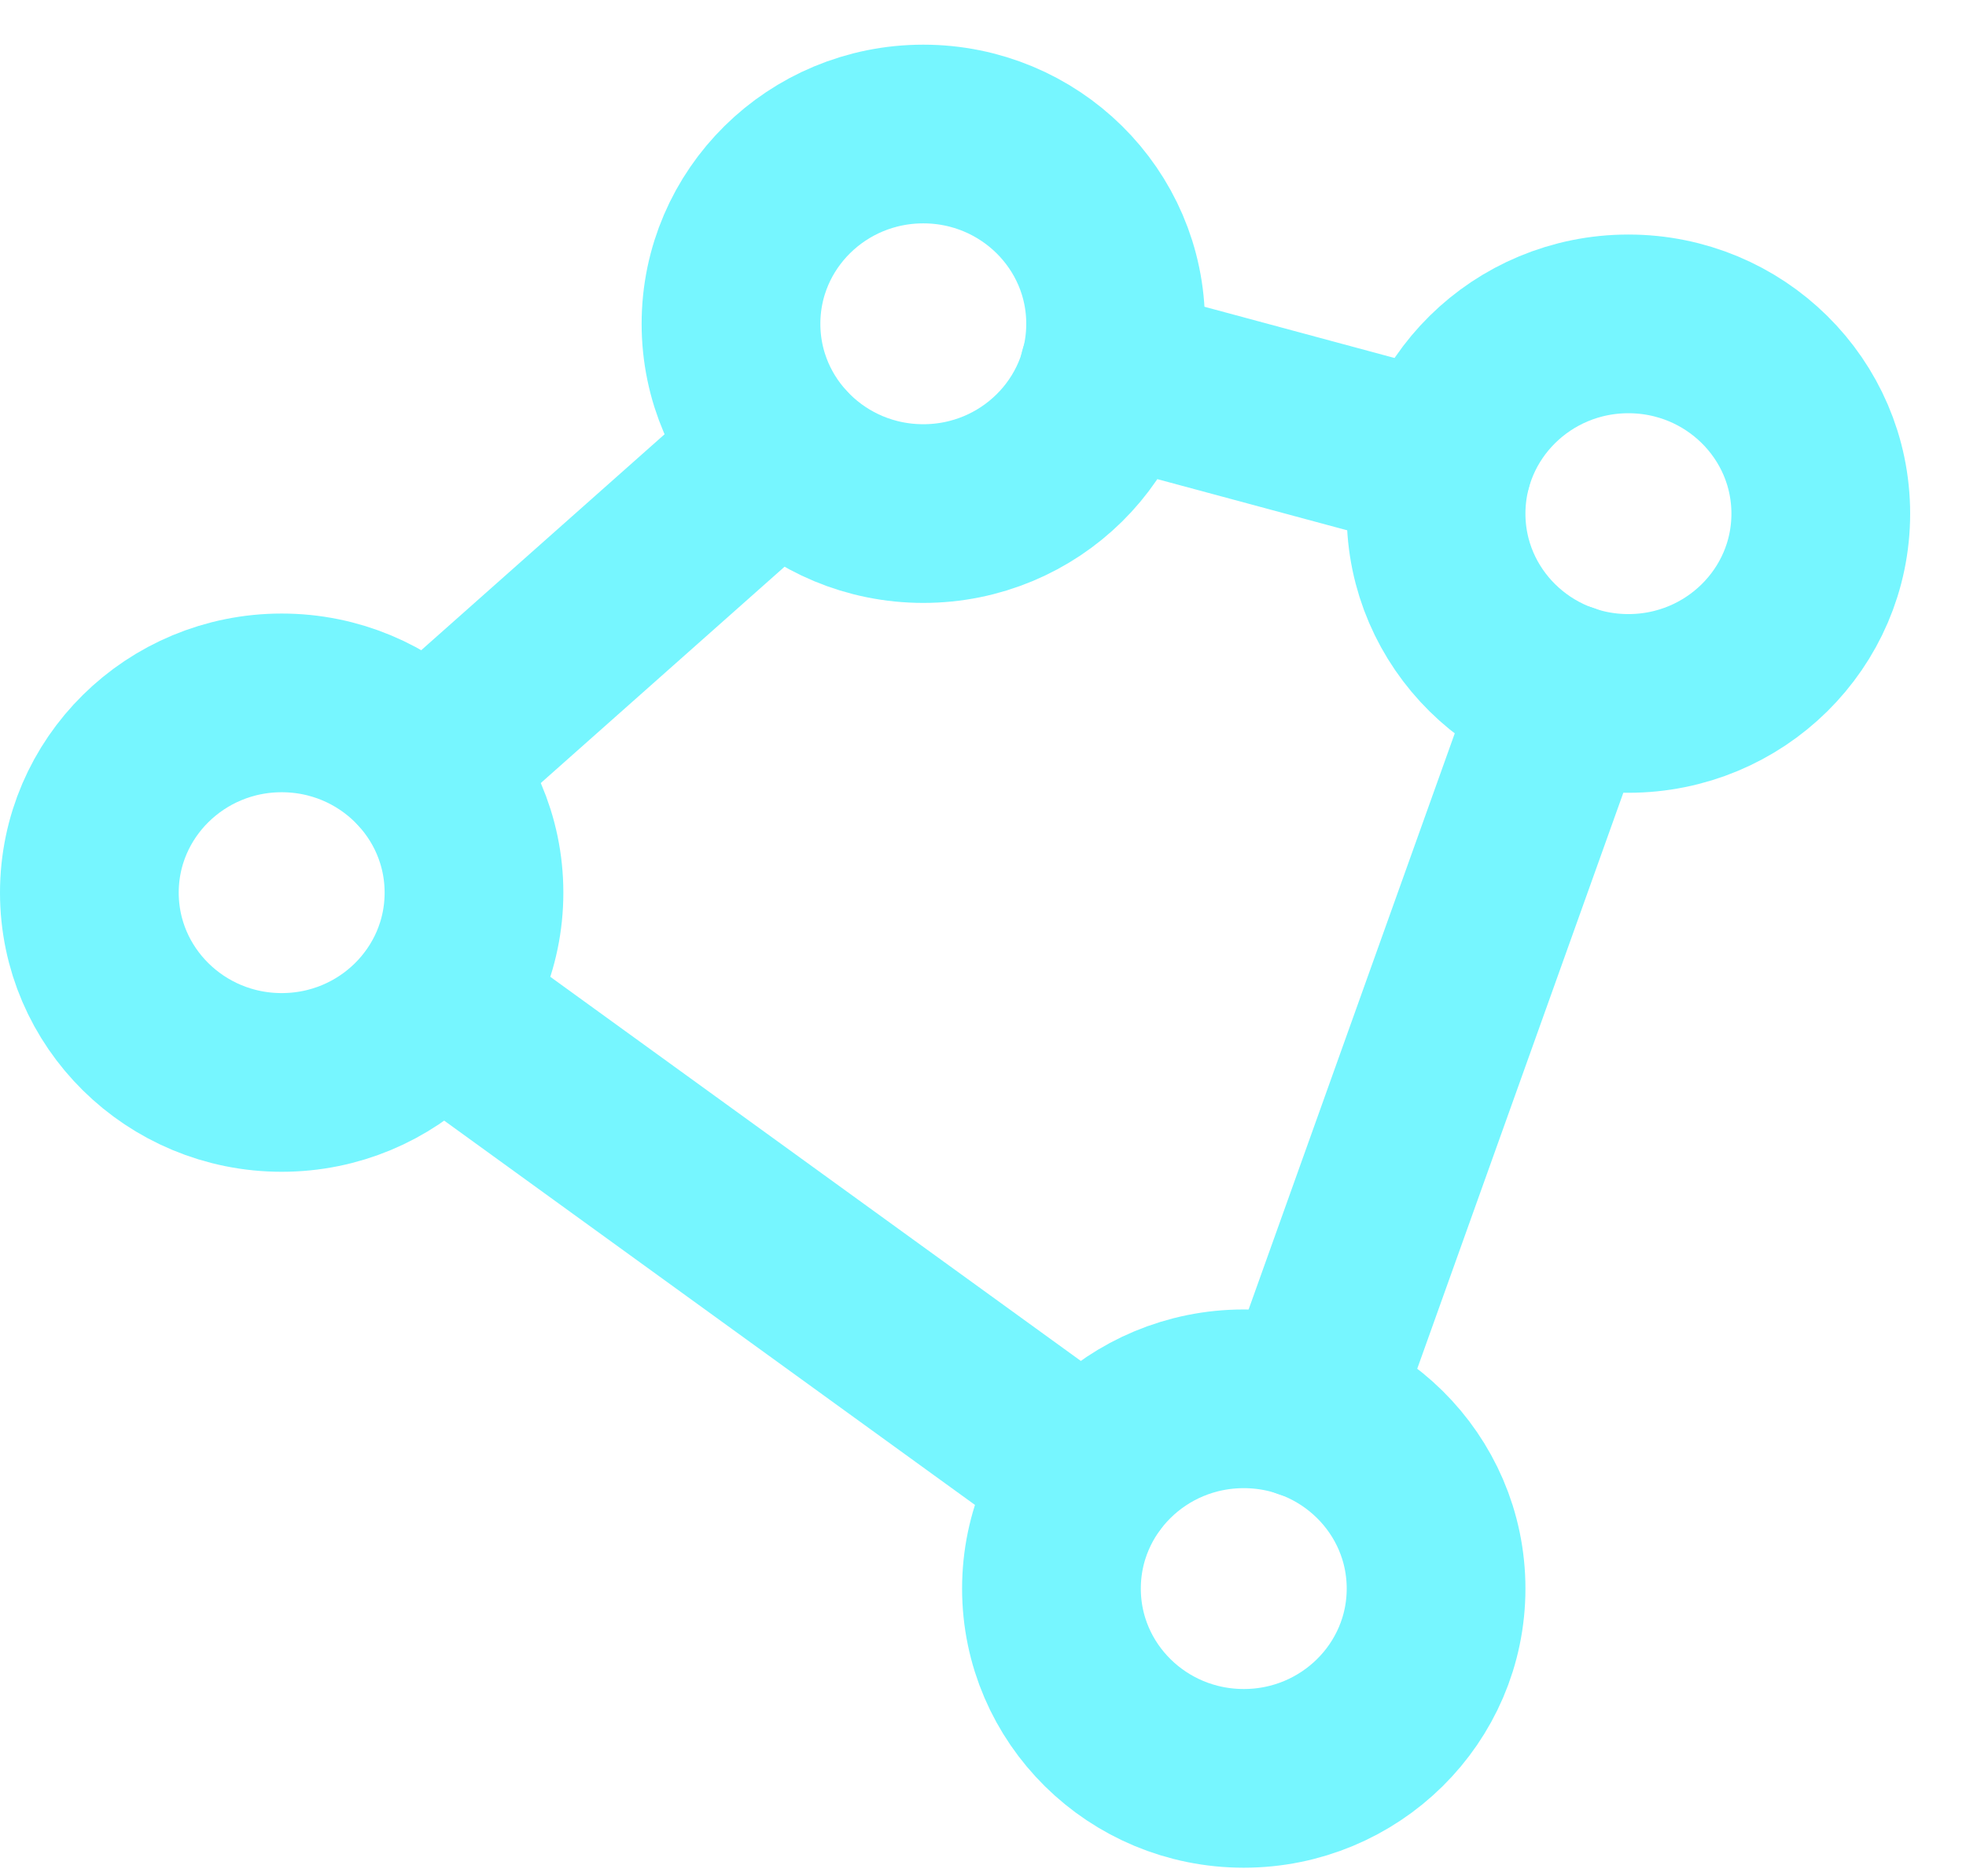
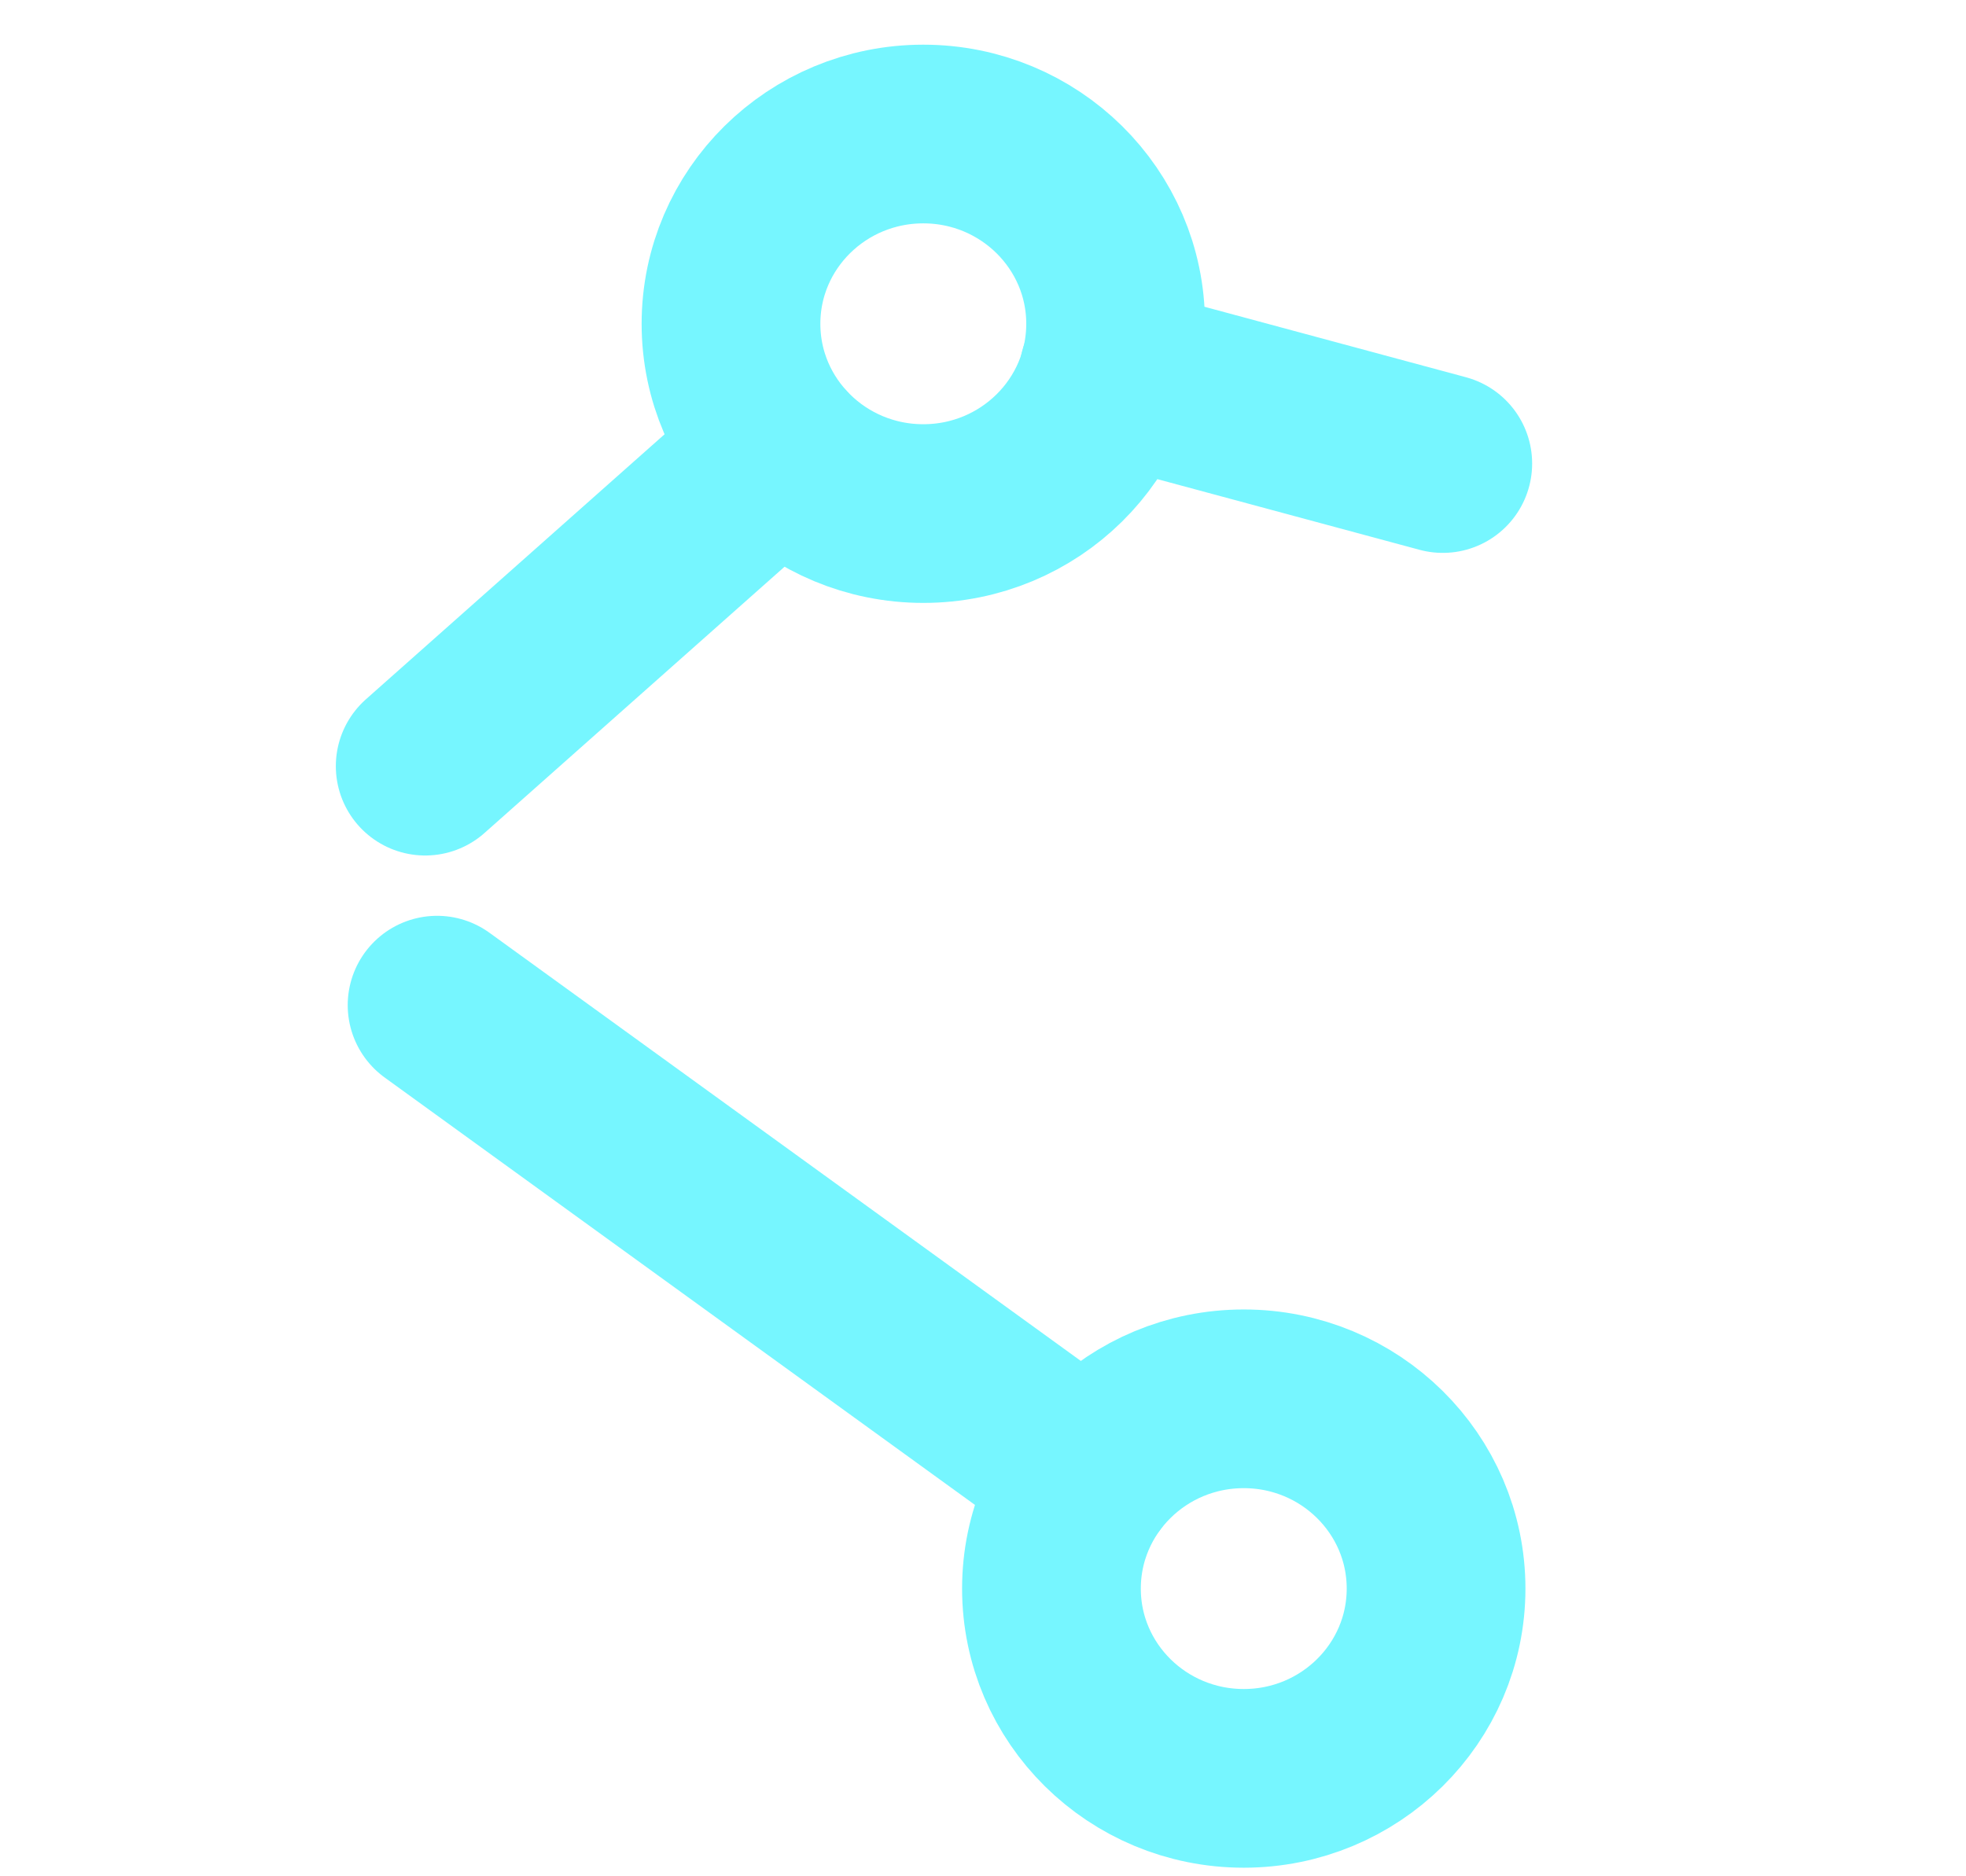
<svg xmlns="http://www.w3.org/2000/svg" width="22" height="21" viewBox="0 0 22 21" fill="none">
  <path d="M10.332 5.748C11.52 5.748 12.484 4.797 12.484 3.624C12.484 2.451 11.52 1.5 10.332 1.5C9.143 1.5 8.18 2.451 8.18 3.624C8.18 4.797 9.143 5.748 10.332 5.748Z" stroke="#76F6FF" stroke-width="2" stroke-linecap="round" stroke-linejoin="round" />
-   <path d="M3.152 12.115C4.341 12.115 5.304 11.164 5.304 9.991C5.304 8.818 4.341 7.867 3.152 7.867C1.964 7.867 1 8.818 1 9.991C1 11.164 1.964 12.115 3.152 12.115Z" stroke="#76F6FF" stroke-width="2" stroke-linecap="round" stroke-linejoin="round" />
  <path d="M13.918 19.904C15.106 19.904 16.07 18.953 16.07 17.78C16.07 16.607 15.106 15.656 13.918 15.656C12.729 15.656 11.766 16.607 11.766 17.78C11.766 18.953 12.729 19.904 13.918 19.904Z" stroke="#76F6FF" stroke-width="2" stroke-linecap="round" stroke-linejoin="round" />
-   <path d="M18.222 7.873C19.411 7.873 20.375 6.922 20.375 5.749C20.375 4.576 19.411 3.625 18.222 3.625C17.034 3.625 16.07 4.576 16.07 5.749C16.07 6.922 17.034 7.873 18.222 7.873Z" stroke="#76F6FF" stroke-width="2" stroke-linecap="round" stroke-linejoin="round" />
  <path d="M16.145 5.188L12.406 4.18" stroke="#76F6FF" stroke-width="2" stroke-linecap="round" stroke-linejoin="round" />
  <path d="M8.733 5.047L4.758 8.575" stroke="#76F6FF" stroke-width="2" stroke-linecap="round" stroke-linejoin="round" />
  <path d="M4.891 11.25L12.178 16.527" stroke="#76F6FF" stroke-width="2" stroke-linecap="round" stroke-linejoin="round" />
-   <path d="M14.633 15.778L17.505 7.75" stroke="#76F6FF" stroke-width="2" stroke-linecap="round" stroke-linejoin="round" />
</svg>